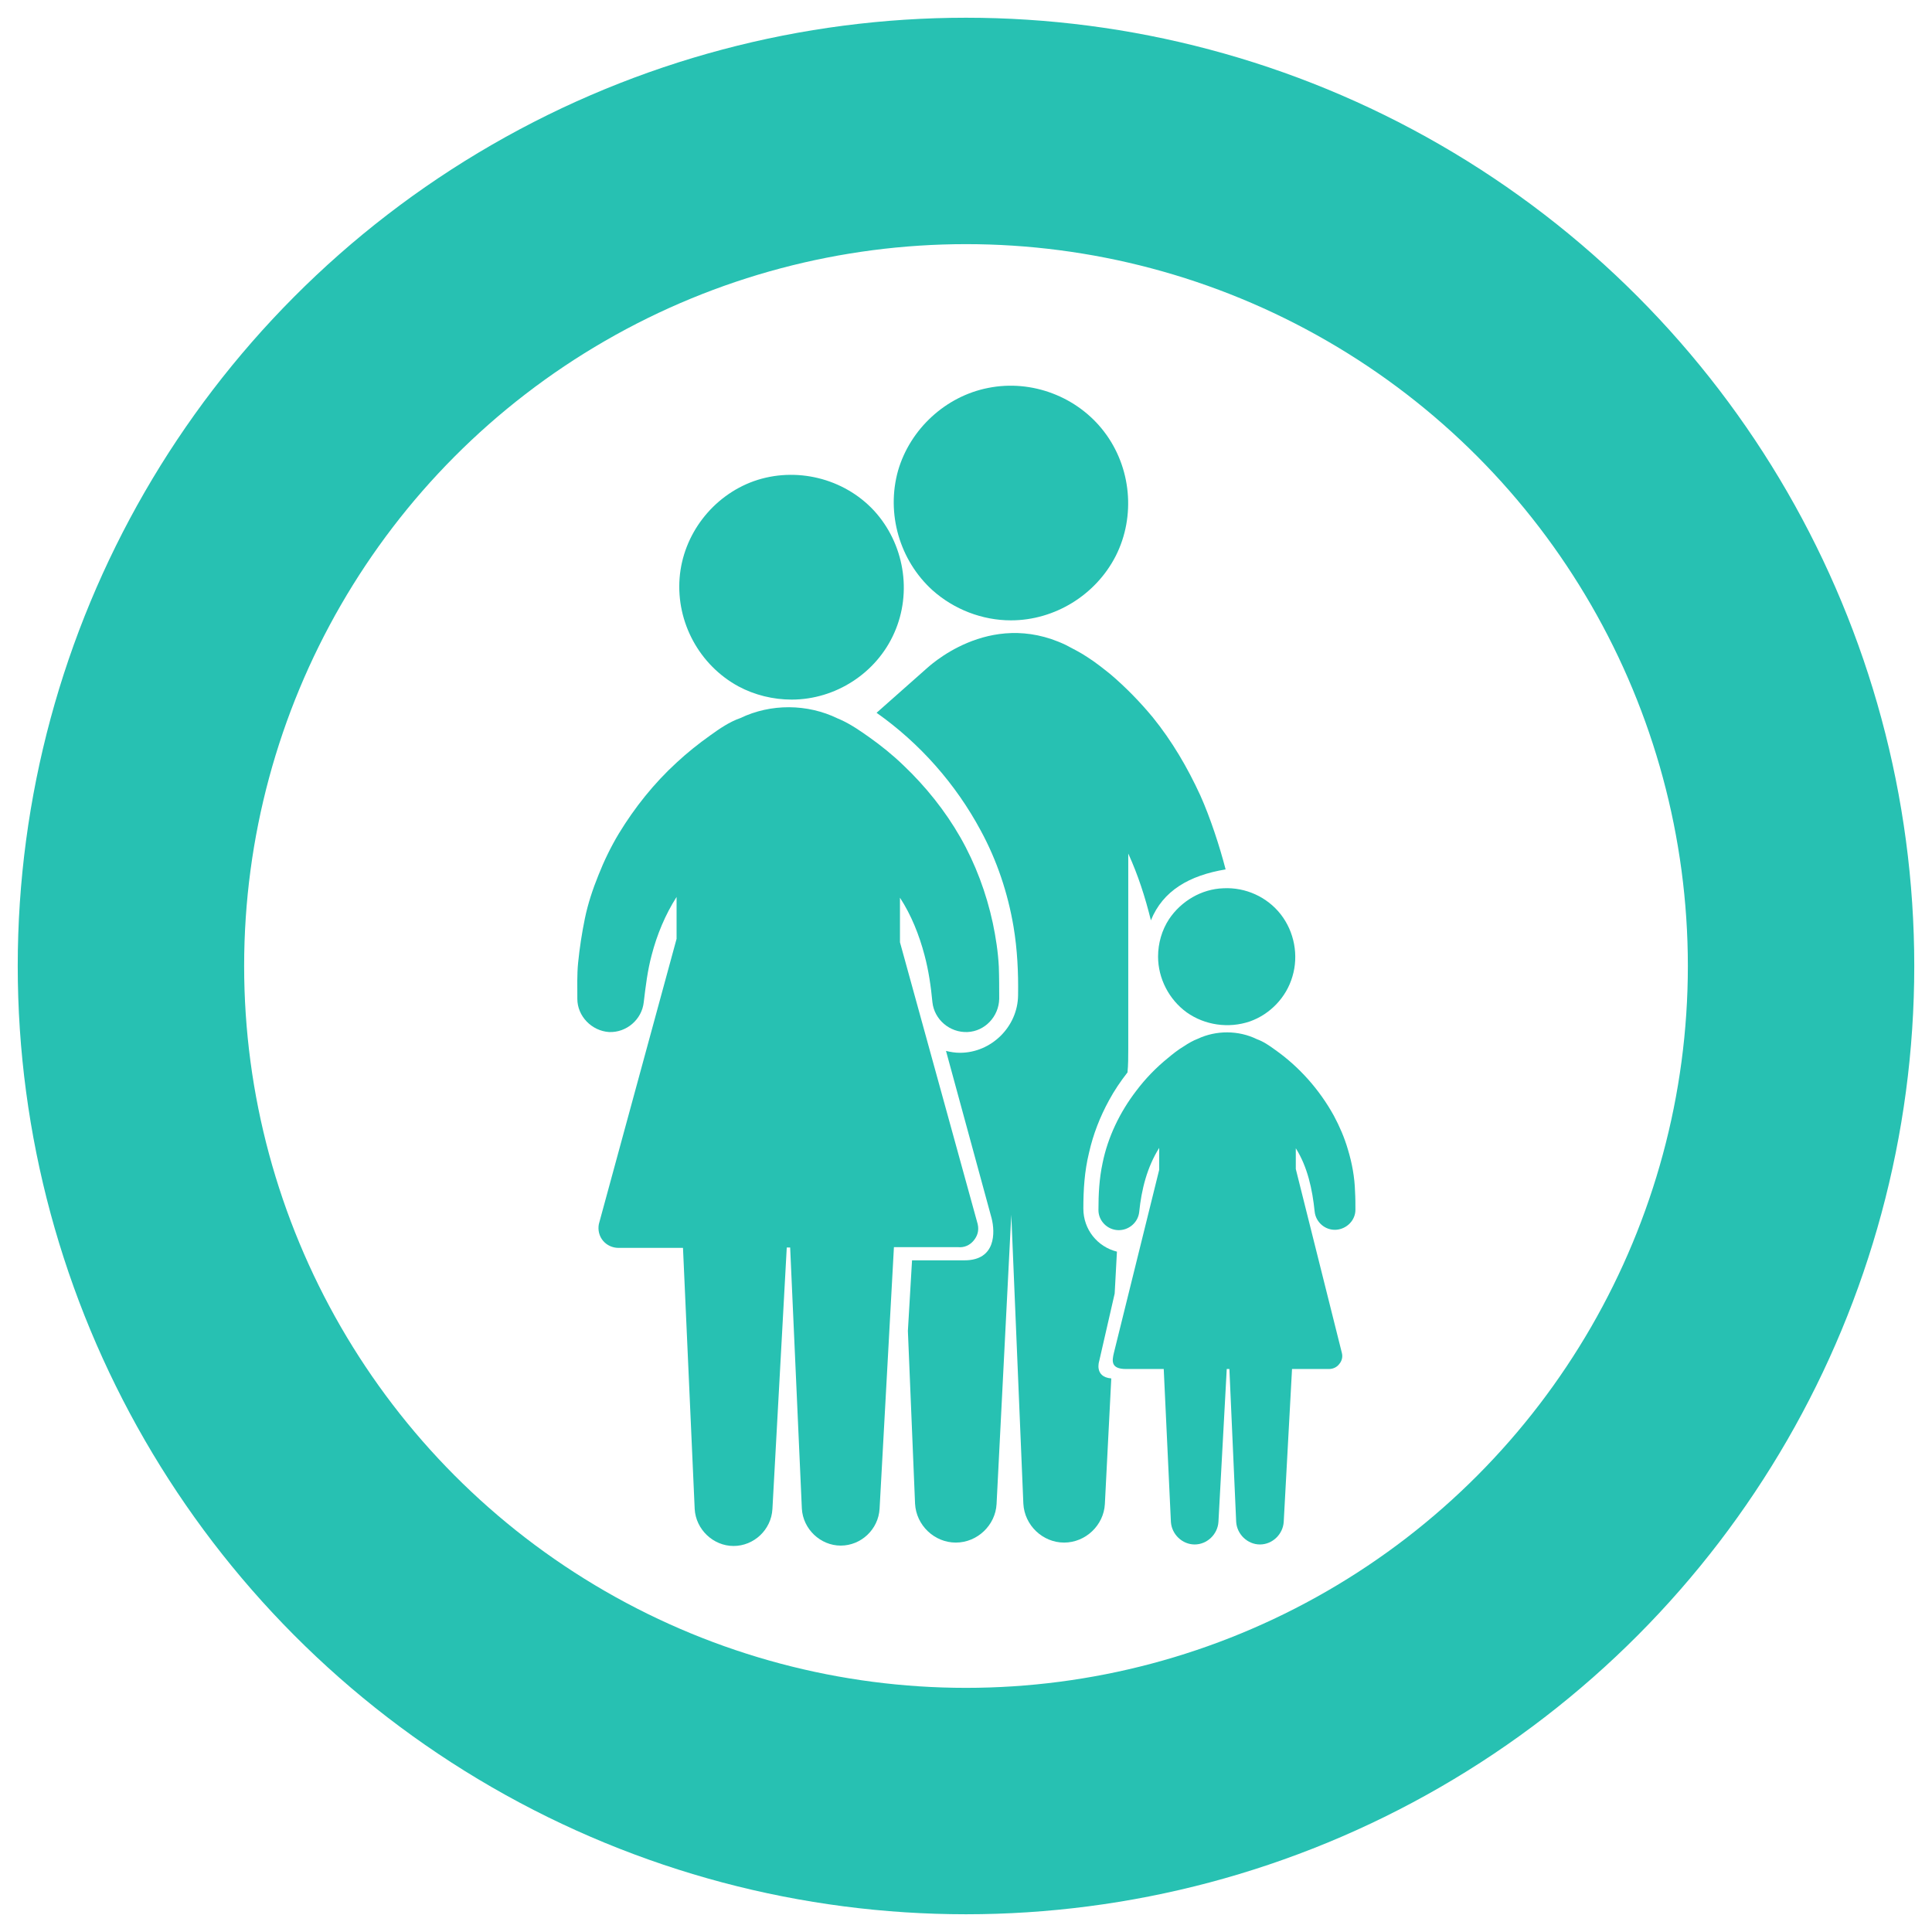
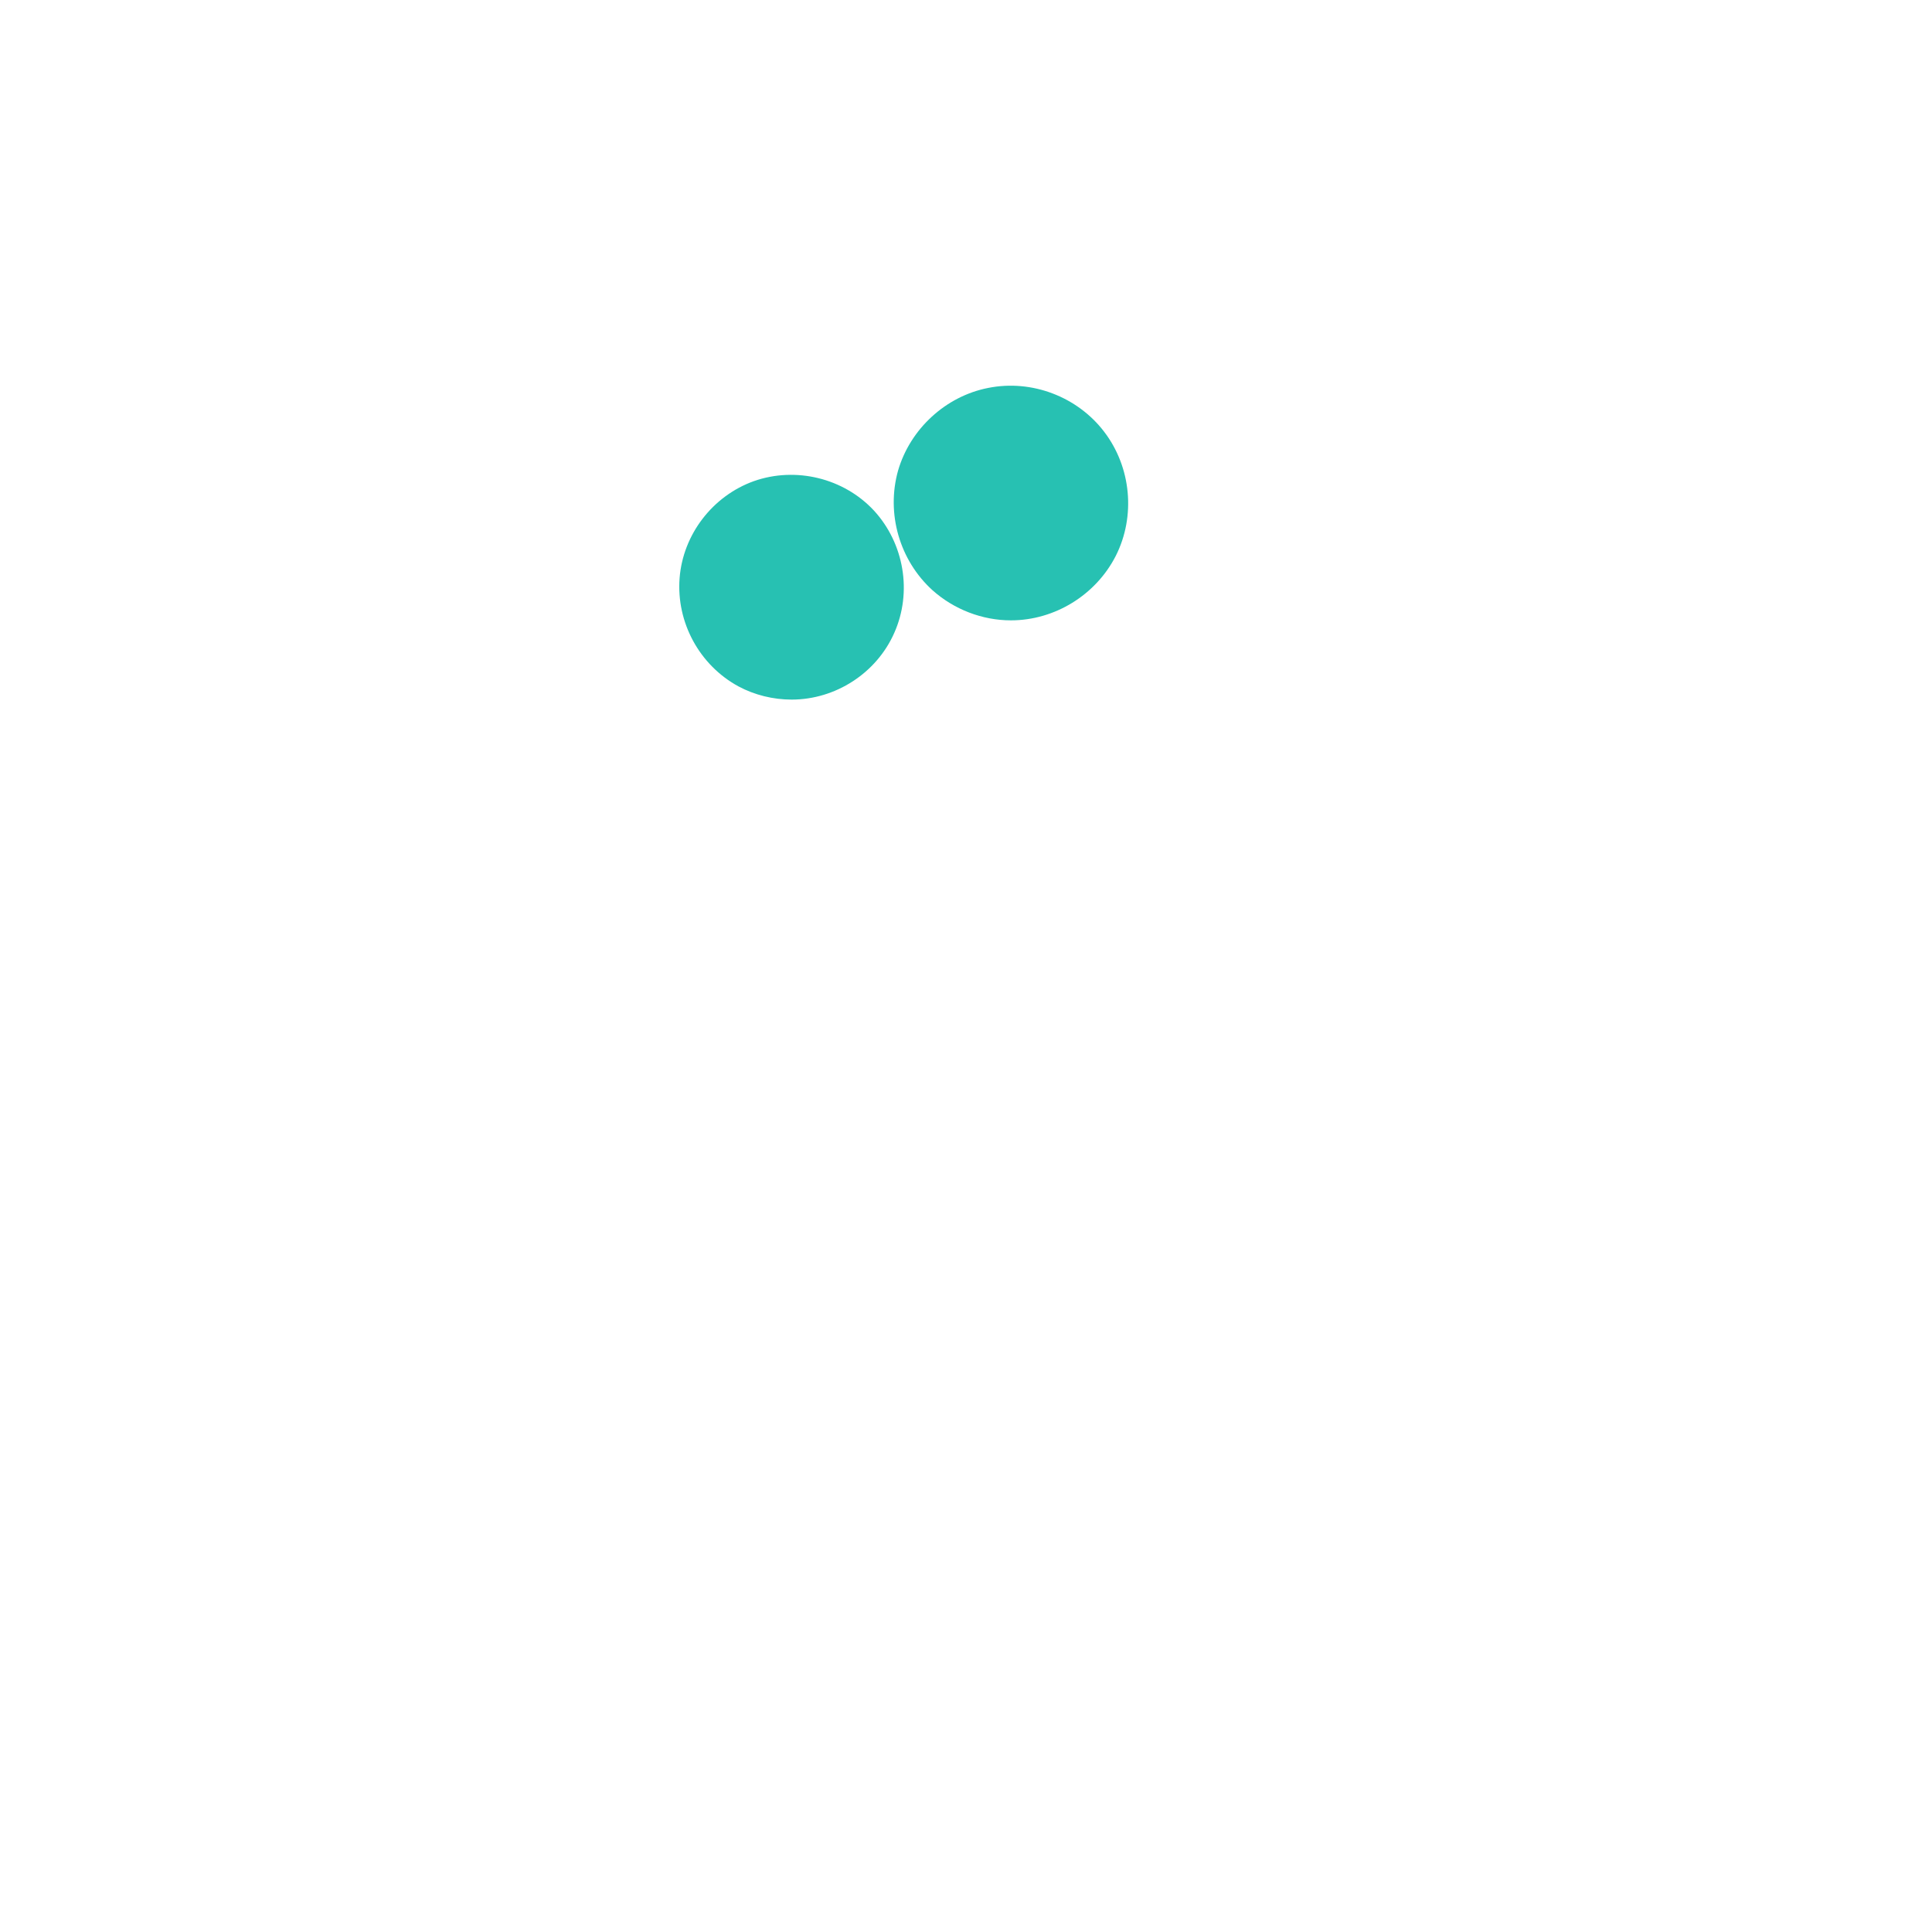
<svg xmlns="http://www.w3.org/2000/svg" version="1.1" id="Layer_1" x="0px" y="0px" viewBox="0 0 512 512" style="enable-background:new 0 0 512 512;" xml:space="preserve">
  <style type="text/css">
	.st0{fill:none;stroke:#27C1B2;stroke-width:60;stroke-miterlimit:10;}
	.st1{fill:#27C1B2;}
</style>
-   <circle class="st0" cx="256" cy="256" r="221.3" />
  <g>
-     <path class="st1" d="M309.8,243.6c-1.9,2.9-2.9,6.4-2.9,9.9c0,5.8,2.9,11.4,7.6,14.8c4.8,3.4,11.1,4.3,16.7,2.4   c5.4-1.9,9.7-6.4,11.3-11.9c1.7-5.6,0.5-11.9-3.1-16.5c-3.6-4.6-9.3-7.2-15.2-6.9C318.4,235.6,313,238.8,309.8,243.6z" />
    <path class="st1" d="M195.7,181.9c4.3,2.3,9.2,3.5,14.1,3.5c11.6,0,22.5-7,27.2-17.7c4.8-10.8,2.6-23.7-5.4-32.4   c-8-8.6-20.7-11.7-31.8-7.8c-10.9,3.9-18.8,14.1-19.7,25.7C179.2,165,185.4,176.3,195.7,181.9z" />
    <path class="st1" d="M247.1,156.4c5.7,5.1,13.2,8,20.8,8c11.6,0,22.5-6.7,27.8-17.1c5.3-10.5,4.1-23.5-3.1-32.9   c-7.1-9.3-19.2-13.9-30.7-11.6c-11.3,2.2-20.7,10.9-23.9,21.9C234.8,136.1,238.4,148.5,247.1,156.4z" />
-     <path class="st1" d="M348.4,321.1c0.3,2.8,2.8,5,5.7,4.8c2.8-0.2,5.1-2.5,5.1-5.3c0-1.6,0-3.2-0.1-4.8c-0.1-3.8-0.8-7.6-1.9-11.2   c-0.9-3.1-2.2-6.1-3.7-8.9c-3.8-6.9-9.2-13-15.6-17.5c-1.5-1.1-3.1-2.2-4.8-2.8c-4.9-2.4-10.8-2.4-15.7-0.1c-1.3,0.5-2.5,1.2-3.7,2   c-1.5,0.9-2.9,2-4.2,3.1c-3.1,2.5-6,5.5-8.4,8.7c-4.3,5.6-7.5,12.2-8.9,19.1c-0.9,4.2-1.1,8.3-1.1,12.5c0,2.8,2.3,5.2,5.2,5.3   c2.8,0.1,5.3-2,5.6-4.8c0.6-6,2.1-11.9,5.3-17v5.8l-12,48.5c-0.5,2.1-0.9,4.3,3.2,4.3h10l1.9,40.5c0.2,3.3,3,6,6.3,6   c3.3,0,6.1-2.7,6.3-6l2.2-40.5h0.7l1.8,40.5c0.2,3.3,3,6,6.3,6c3.3,0,6.1-2.7,6.3-6l2.2-40.5h9.8c1.1,0,2.1-0.5,2.7-1.3   c0.7-0.8,1-1.9,0.7-3l-12.2-48.7v-5.5C346.5,309.2,347.8,315.2,348.4,321.1z" />
-     <path class="st1" d="M291.3,360.7l4.1-17.9l0.6-11.1c-5.2-1.3-8.9-5.9-8.9-11.4c0-5,0.3-9.9,1.5-14.8c1.1-4.9,2.9-9.5,5.3-13.9   c1.4-2.6,3.1-5.1,4.9-7.4c0.2-2,0.2-4.1,0.2-6.1v-51.9c2.6,5.7,4.5,11.6,6,17.7c3.2-7.9,10.2-11.9,19.8-13.5   c-1.6-6.2-4.1-13.8-6.7-19.6c-3.4-7.4-7.5-14.4-12.6-20.7c-3.4-4.1-7.1-7.9-11.2-11.4c-2-1.6-4-3.2-6.2-4.6   c-1.8-1.2-3.8-2.2-5.7-3.2c-20.4-9.7-36.6,6.1-37,6.4c-4.4,3.9-8.7,7.7-13.1,11.6c11.5,8.1,21,18.9,27.6,31.2   c4.3,7.9,7.2,16.6,8.7,25.5c1,6,1.3,12.1,1.2,18.2c-0.1,8.3-7.1,15.2-15.4,15.2c-1.3,0-2.5-0.2-3.7-0.5c0,0,11.4,41.8,12.1,44.4   c0.9,3.6,1.2,11.1-7.2,11.1h-13.9l-1.1,18.7l1.9,45.8c0.3,5.7,5.1,10.3,10.8,10.3c5.7,0,10.5-4.6,10.8-10.2l3.9-76.7l3.2,76.6   c0.3,5.7,5.1,10.3,10.8,10.3c5.7,0,10.5-4.6,10.8-10.2l1.7-33.3C289.9,364.9,291.3,360.7,291.3,360.7z" />
-     <path class="st1" d="M258,328.8c1-1.2,1.5-2.6,1.1-4.4l-20.6-74.7v-11.8c3,4.6,5.1,9.9,6.5,15.2c1.1,4.1,1.7,8.3,2.1,12.5   c0.5,4.6,4.6,8.1,9.3,7.9c4.6-0.2,8.3-4.1,8.4-8.8c0-2.8,0-5.7-0.1-8.5c-0.2-3.9-0.8-7.8-1.6-11.6c-1.7-7.9-4.6-15.7-8.6-22.7   c-4-7-9.2-13.5-15.1-19.1c-2.8-2.7-5.9-5.2-9-7.4c-2.4-1.7-5-3.5-7.7-4.7c-0.2-0.1-0.5-0.2-0.7-0.3c-8-3.9-17.7-4-25.8-0.1   c-2.9,1-5.5,2.8-8,4.6c-3.1,2.2-6.1,4.6-8.9,7.2c-6,5.5-11.1,11.9-15.3,18.8c-2.1,3.5-3.9,7.2-5.4,11c-1.5,3.7-2.8,7.6-3.6,11.5   c-0.8,3.9-1.4,7.8-1.8,11.8c-0.3,3.1-0.2,6.3-0.2,9.4c0,0,0,0.1,0,0.1c0,4.6,3.8,8.5,8.4,8.8c4.6,0.2,8.7-3.3,9.2-7.9   c0.5-4.2,1-8.4,2.1-12.5c1.4-5.4,3.6-10.7,6.6-15.4v11.1l-20.6,75.6c-0.3,1.6,0.1,3.2,1.1,4.4c1,1.2,2.5,1.9,4.1,1.9H181l3.1,69.2   c0.3,5.4,4.9,9.8,10.3,9.8c5.4,0,10-4.3,10.3-9.8l3.8-69.3h0.9l3.1,69.2c0.3,5.4,4.9,9.8,10.3,9.8c5.4,0,10-4.3,10.3-9.8l3.8-69.3   h16.9C255.5,330.7,257,330,258,328.8z" />
  </g>
</svg>